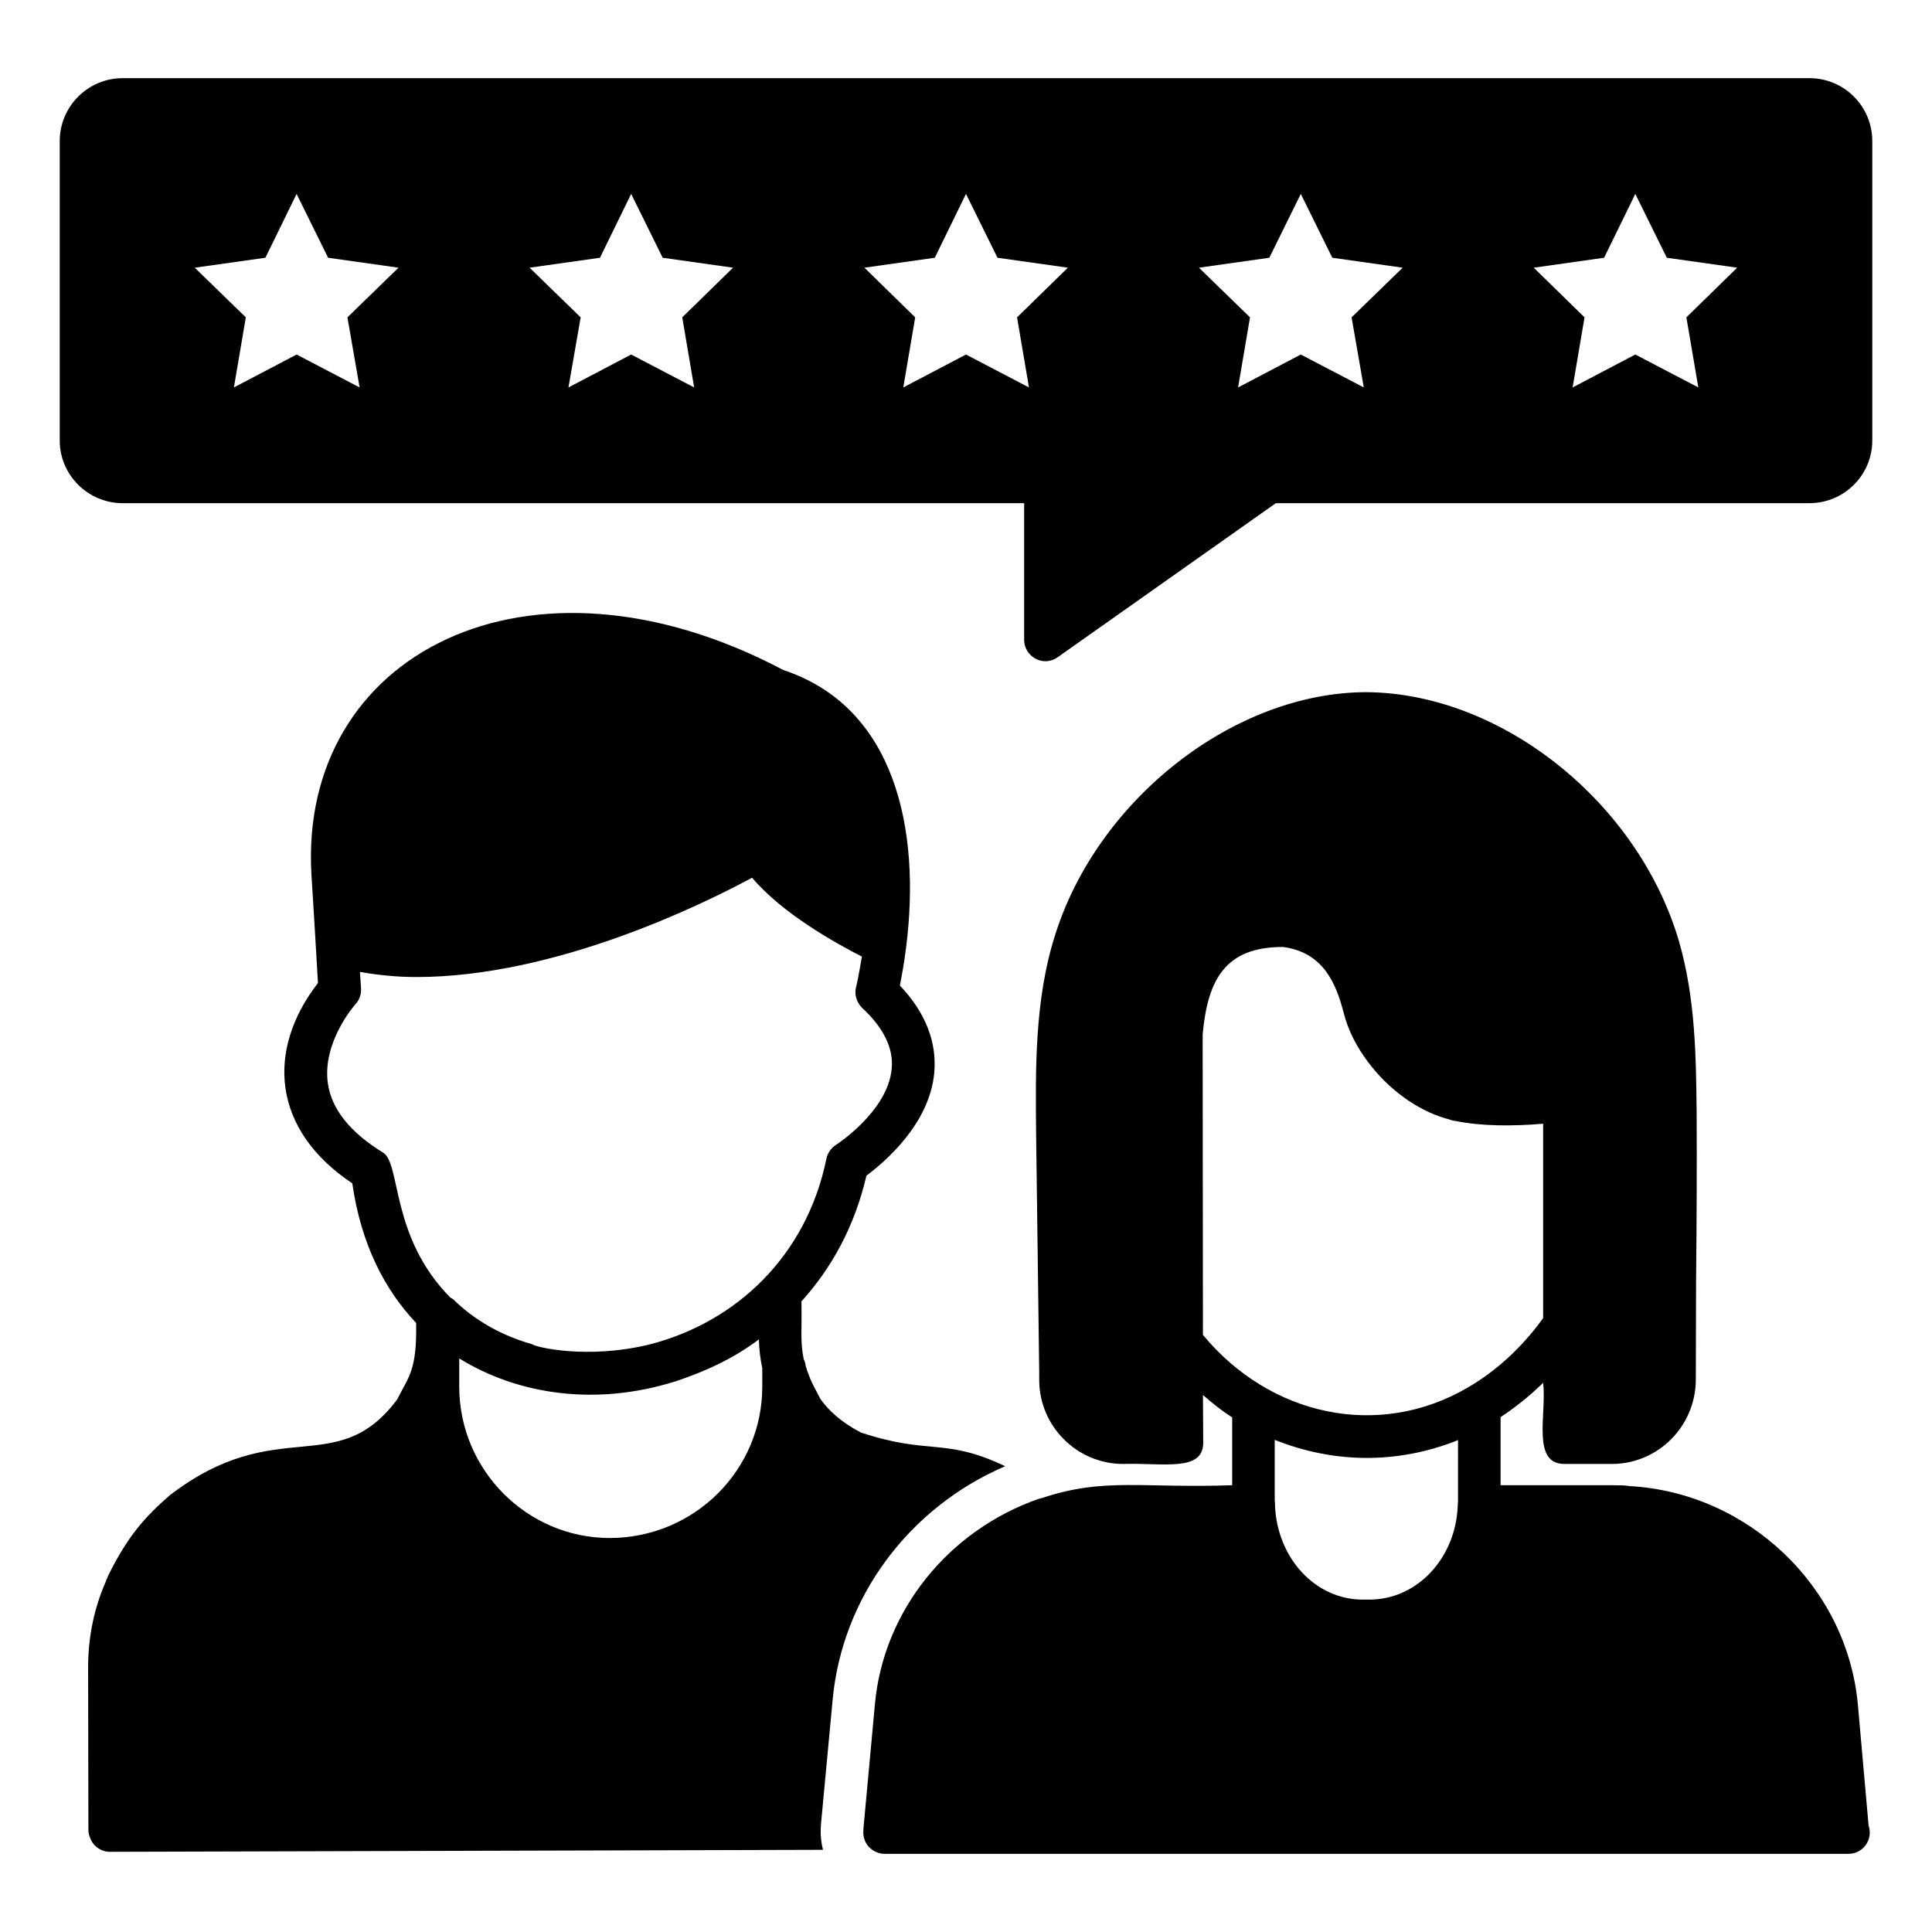
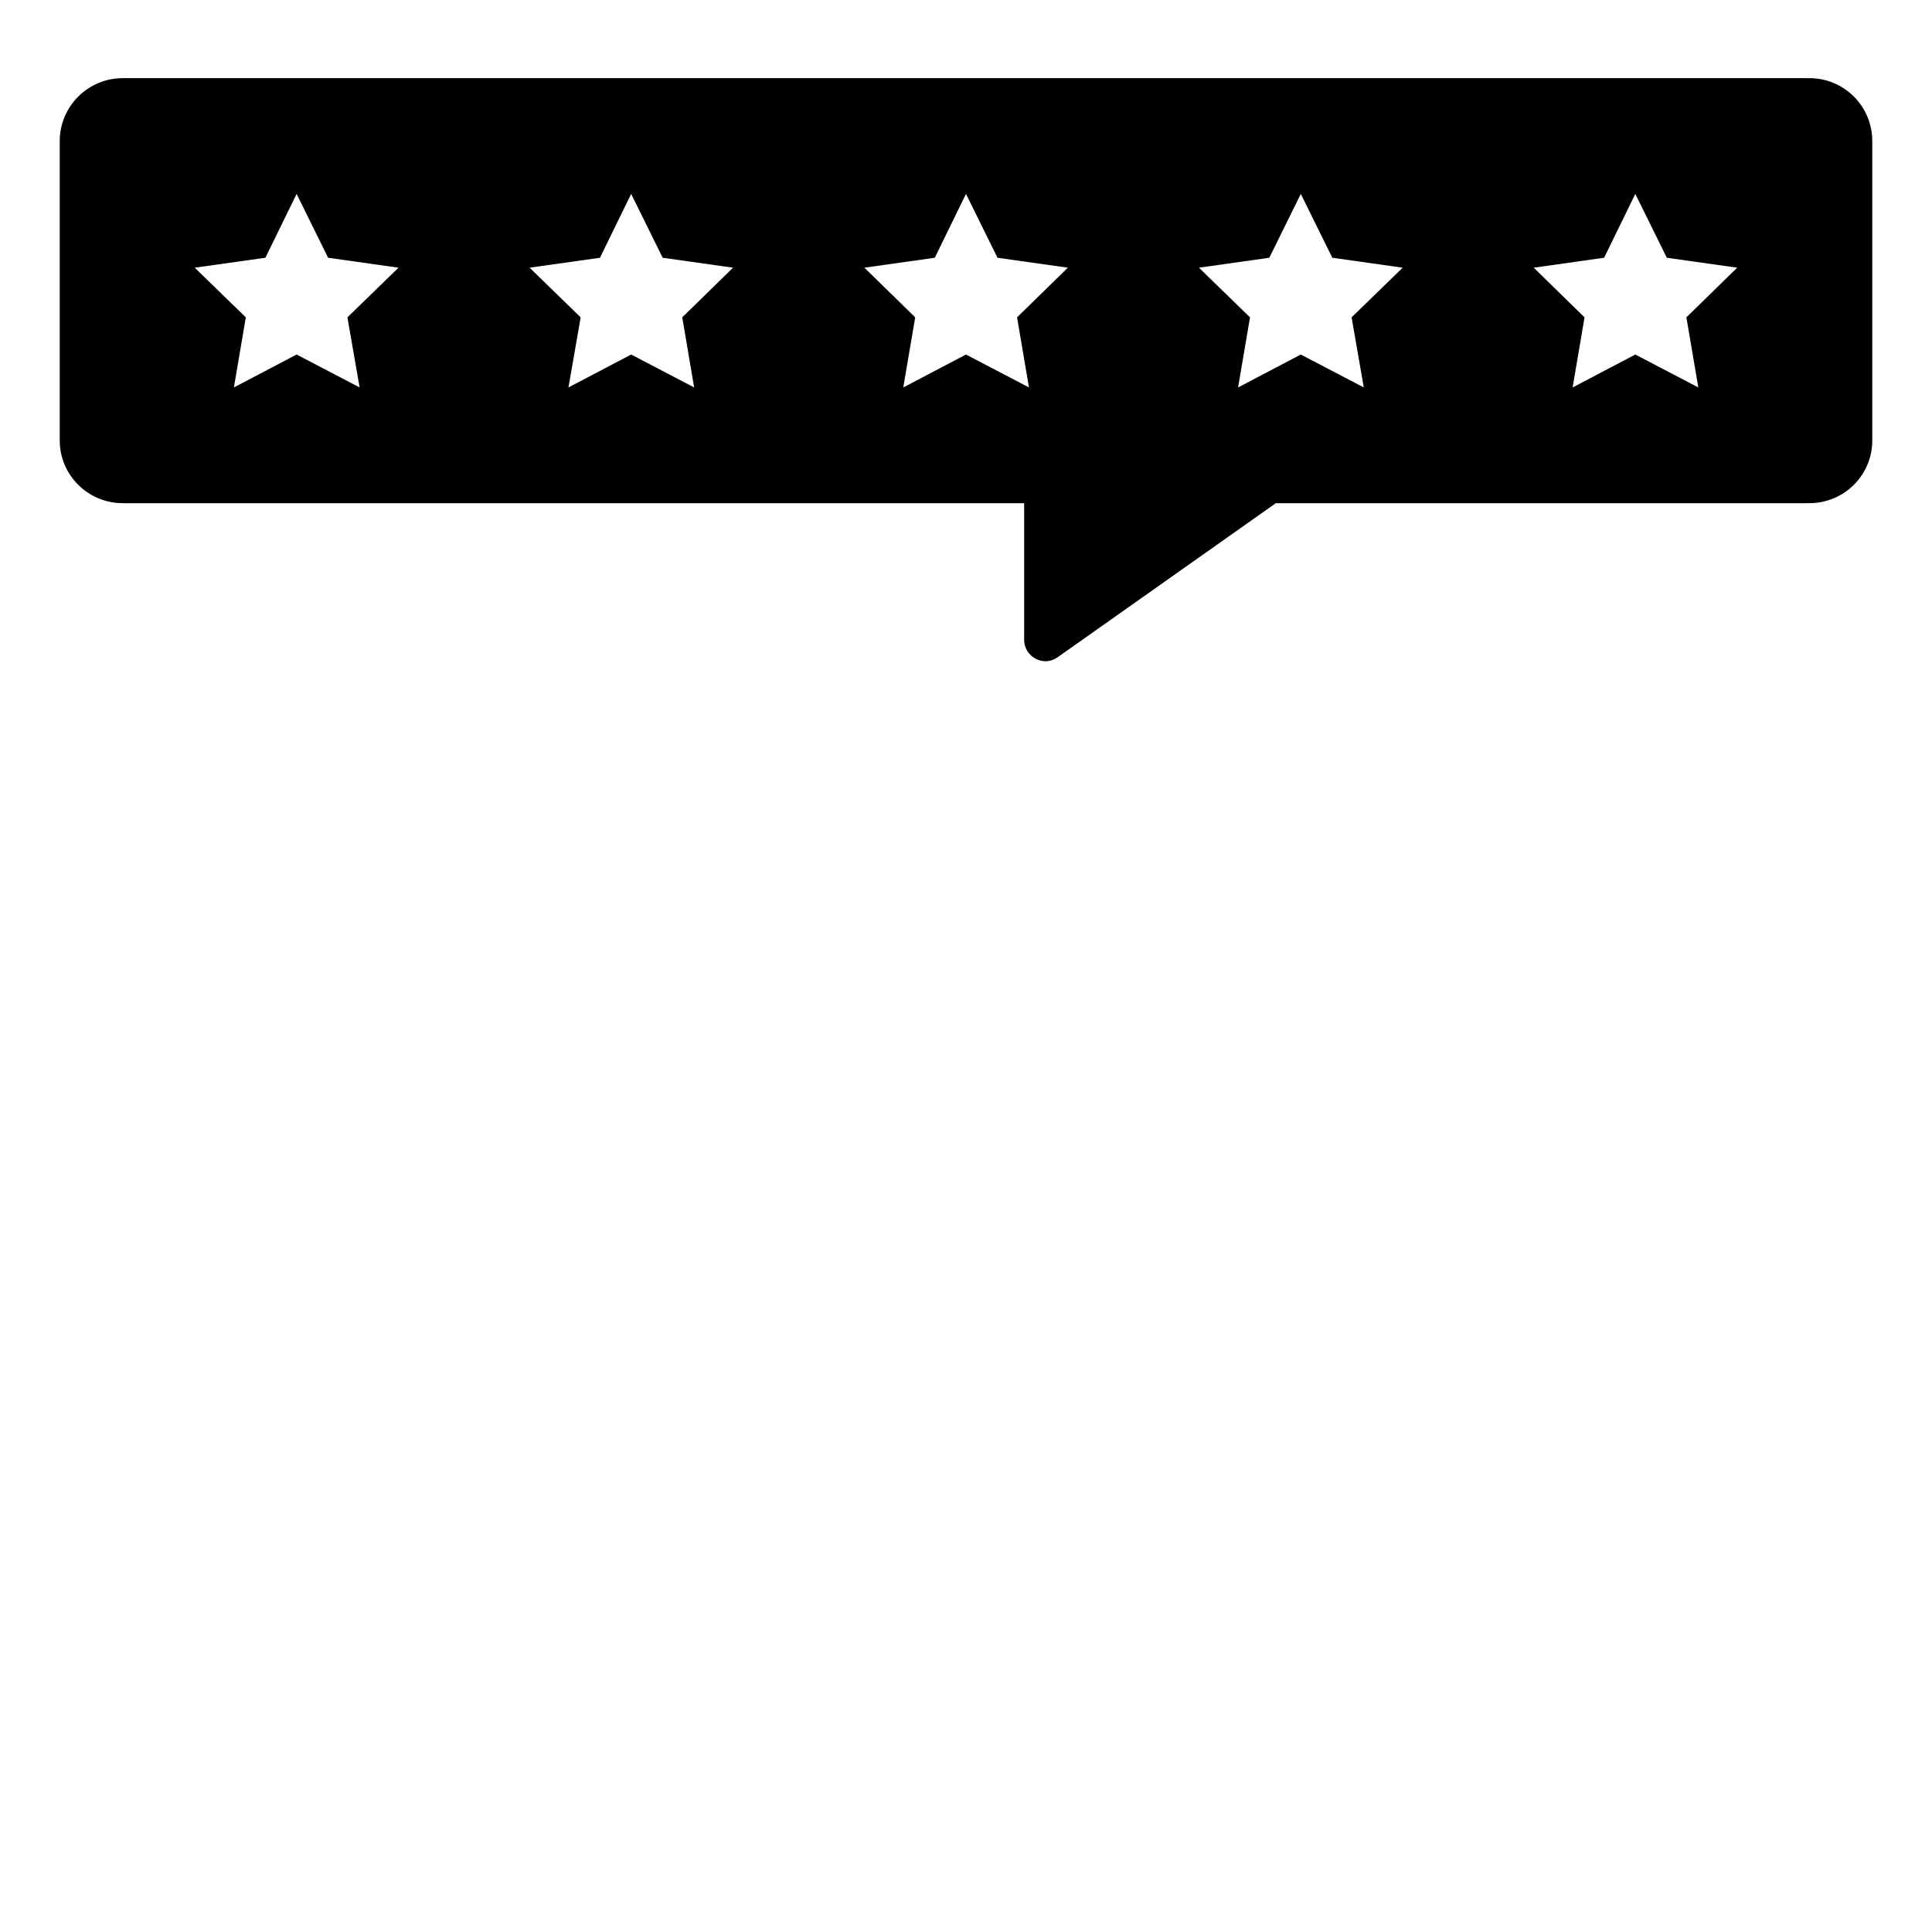
<svg xmlns="http://www.w3.org/2000/svg" fill="#000000" width="800px" height="800px" version="1.1" viewBox="144 144 512 512">
  <g>
-     <path d="m639.2 627.84-2.859-32.258c-2.934-31.207-29.176-56.02-60.457-57.75-1.352-0.227-2.859-0.227-4.285-0.227h-29.93v-18.047c3.984-2.633 7.746-5.641 11.281-9.098 0.98 8.262-3.164 21.504 5.641 21.504h12.559c12.258 0 22.184-10 22.258-22.258 0-8.949 0.074-17.82 0.074-26.77 0.148-14.512 0.227-29.098 0.148-43.688-0.152-15.039-0.301-30.605-4.66-45.719-10.754-36.77-46.848-65.797-82.789-66.098-35.039 0-71.359 28.348-82.641 64.594-5.414 17.145-5.113 35.719-4.965 52.109l0.828 63.465v2.106c0 12.258 10 22.258 22.258 22.258 10.484-0.34 21.207 2.203 21.207-5.641l-0.074-12.633c2.481 2.18 5.039 4.211 7.746 5.941v17.973c-23.938 0.84-33.914-2.106-50.383 3.383-0.375 0.074-0.676 0.152-0.902 0.227-24.062 8.422-41.133 29.777-43.387 54.367l-3.008 32.559-0.074 1.129c-0.074 1.578 0.449 3.082 1.504 4.211 1.129 1.129 2.555 1.805 4.137 1.805h255.29 0.148c3.16 0 5.641-2.559 5.641-5.641-0.004-0.602-0.078-1.203-0.305-1.805zm-108.81-86.098-0.074 1.277c-0.527 13.984-10.828 24.891-23.387 24.891h-1.805c-12.48 0-22.633-10.902-23.234-24.891 0-0.227 0-1.055-0.074-1.277v-16.168c15.383 6.16 32.297 6.586 48.574 0.074zm-67.602-43.992c0-10.602-0.074-79.254-0.074-79.633 1.355-14.965 6.316-23.16 21.281-23.16 10.902 1.43 14.137 10 16.094 17.445 1.129 4.586 3.461 9.098 6.543 13.16 5.266 6.992 12.633 12.48 20.379 14.812 0.75 0.152 1.43 0.449 2.106 0.602h0.074c0.152 0.074 0.301 0.074 0.449 0.074 6.918 1.43 15.34 1.43 23.309 0.75v51.508c-5.641 7.82-12.48 14.062-20 18.422-23.707 13.836-52.465 7.469-70.16-13.98z" />
-     <path d="m410.23 532.49c-16.094-7.594-19.777-2.781-38.125-8.871-0.074-0.074-0.148-0.074-0.227-0.152-4.738-2.406-8.648-5.941-10.602-8.949 0-0.074-0.074-0.227-0.148-0.375-0.074 0-0.074 0-0.074-0.074-1.504-3.008-1.957-3.457-3.234-7.07 0-0.148-0.227-0.828-0.301-0.977-0.074-0.602-0.227-1.277-0.527-1.805-0.977-5.039-0.449-7.144-0.602-15.34 7.894-8.723 14.062-19.699 17.219-33.312 4.812-3.609 16.695-13.609 17.973-27.223 0.75-8.195-2.332-16.016-9.098-23.16 0.449-2.406 1.129-5.863 1.656-10.227 3.91-30.98-2.781-63.539-32.559-73.391-67.676-35.793-128.43-4.137-125.05 54.141 0.074 0.75 1.73 28.348 1.73 28.801-13.91 17.973-12.031 39.027 9.098 53.09 2.332 16.242 8.648 28.273 16.918 36.996 0.227 12.633-1.957 14.137-5.039 20.305-16.168 21.504-31.656 3.383-60.309 25.418-6.617 5.789-11.055 10.754-16.242 21.203l-0.453 1.125h-0.074v0.074c-0.074 0.074-0.074 0.152-0.074 0.301-3.156 7.144-4.738 14.812-4.738 22.859l0.074 43.086c0 0.828 0.227 1.578 0.527 2.254 0.227 0.676 0.676 1.352 1.203 1.879 1.055 1.055 2.481 1.656 3.984 1.656l188.96-0.527c-0.453-1.805-0.676-3.609-0.602-5.488l0.074-1.352 3.082-32.859c2.481-27.145 20.152-50.98 45.719-61.961-0.07-0.074-0.07-0.074-0.145-0.074zm-64.219-21.129c0.074 22.109-17.898 40.156-40.379 40.23-21.957 0-39.855-17.973-39.93-40.004v-7.594c15.641 9.699 36.32 12.633 56.996 6.168h0.074c8.121-2.707 15.566-6.09 22.332-11.203 0.074 2.633 0.375 5.113 0.902 7.594zm-29.625-11.129c-16.617 4.137-30.605 0.75-31.355 0-8.047-2.254-15.266-6.316-20.98-11.957-0.074 0-0.152-0.074-0.227-0.148-0.152-0.074-0.301-0.152-0.449-0.227-15.941-16.094-13.086-35.418-17.82-38.426-8.723-5.34-13.688-11.504-14.664-18.348-1.578-10.98 7.219-20.906 7.293-20.98 1.055-1.129 1.578-2.633 1.504-4.137l-0.301-4.438c4.738 0.828 9.699 1.352 14.965 1.352 36.77 0 75.871-19.25 88.957-26.32 7.969 9.477 22.184 17.371 29.102 20.902-0.828 4.965-1.504 8.121-1.578 8.195-0.449 1.957 0.227 3.984 1.652 5.414 5.715 5.266 8.348 10.754 7.82 16.094-0.977 11.281-14.664 20.152-14.812 20.227-1.277 0.828-2.18 2.18-2.481 3.609-5.269 25.801-23.844 43.246-46.625 49.188z" />
    <path d="m623.48 164.71h-446.96c-9.172 0-16.691 7.445-16.691 16.691v79.332c0 9.176 7.519 16.617 16.691 16.617h238.89v36.246c0 2.106 1.203 3.984 3.008 4.961 0.828 0.449 1.73 0.676 2.633 0.676 1.129 0 2.254-0.375 3.234-1.055l57.824-40.832h141.37c9.25 0 16.695-7.445 16.695-16.617v-79.324c0-9.25-7.441-16.695-16.691-16.695zm-384.18 81.965-16.695-8.723-16.617 8.723 3.156-18.574-13.535-13.16 18.723-2.633 8.27-16.918 8.348 16.918 18.656 2.633-13.535 13.16zm88.656 0-16.691-8.723-16.617 8.723 3.234-18.574-13.535-13.16 18.648-2.633 8.273-16.918 8.348 16.918 18.648 2.633-13.461 13.16zm85.574-18.574 3.156 18.574-16.691-8.723-16.617 8.723 3.16-18.574-13.461-13.16 18.648-2.633 8.27-16.918 8.348 16.918 18.648 2.633zm91.887 18.574-16.695-8.723-16.617 8.723 3.16-18.574-13.535-13.16 18.648-2.633 8.348-16.918 8.348 16.918 18.648 2.633-13.535 13.16zm88.656 0-16.695-8.723-16.617 8.723 3.156-18.574-13.461-13.16 18.648-2.633 8.27-16.918 8.348 16.918 18.648 2.633-13.461 13.16z" />
  </g>
</svg>